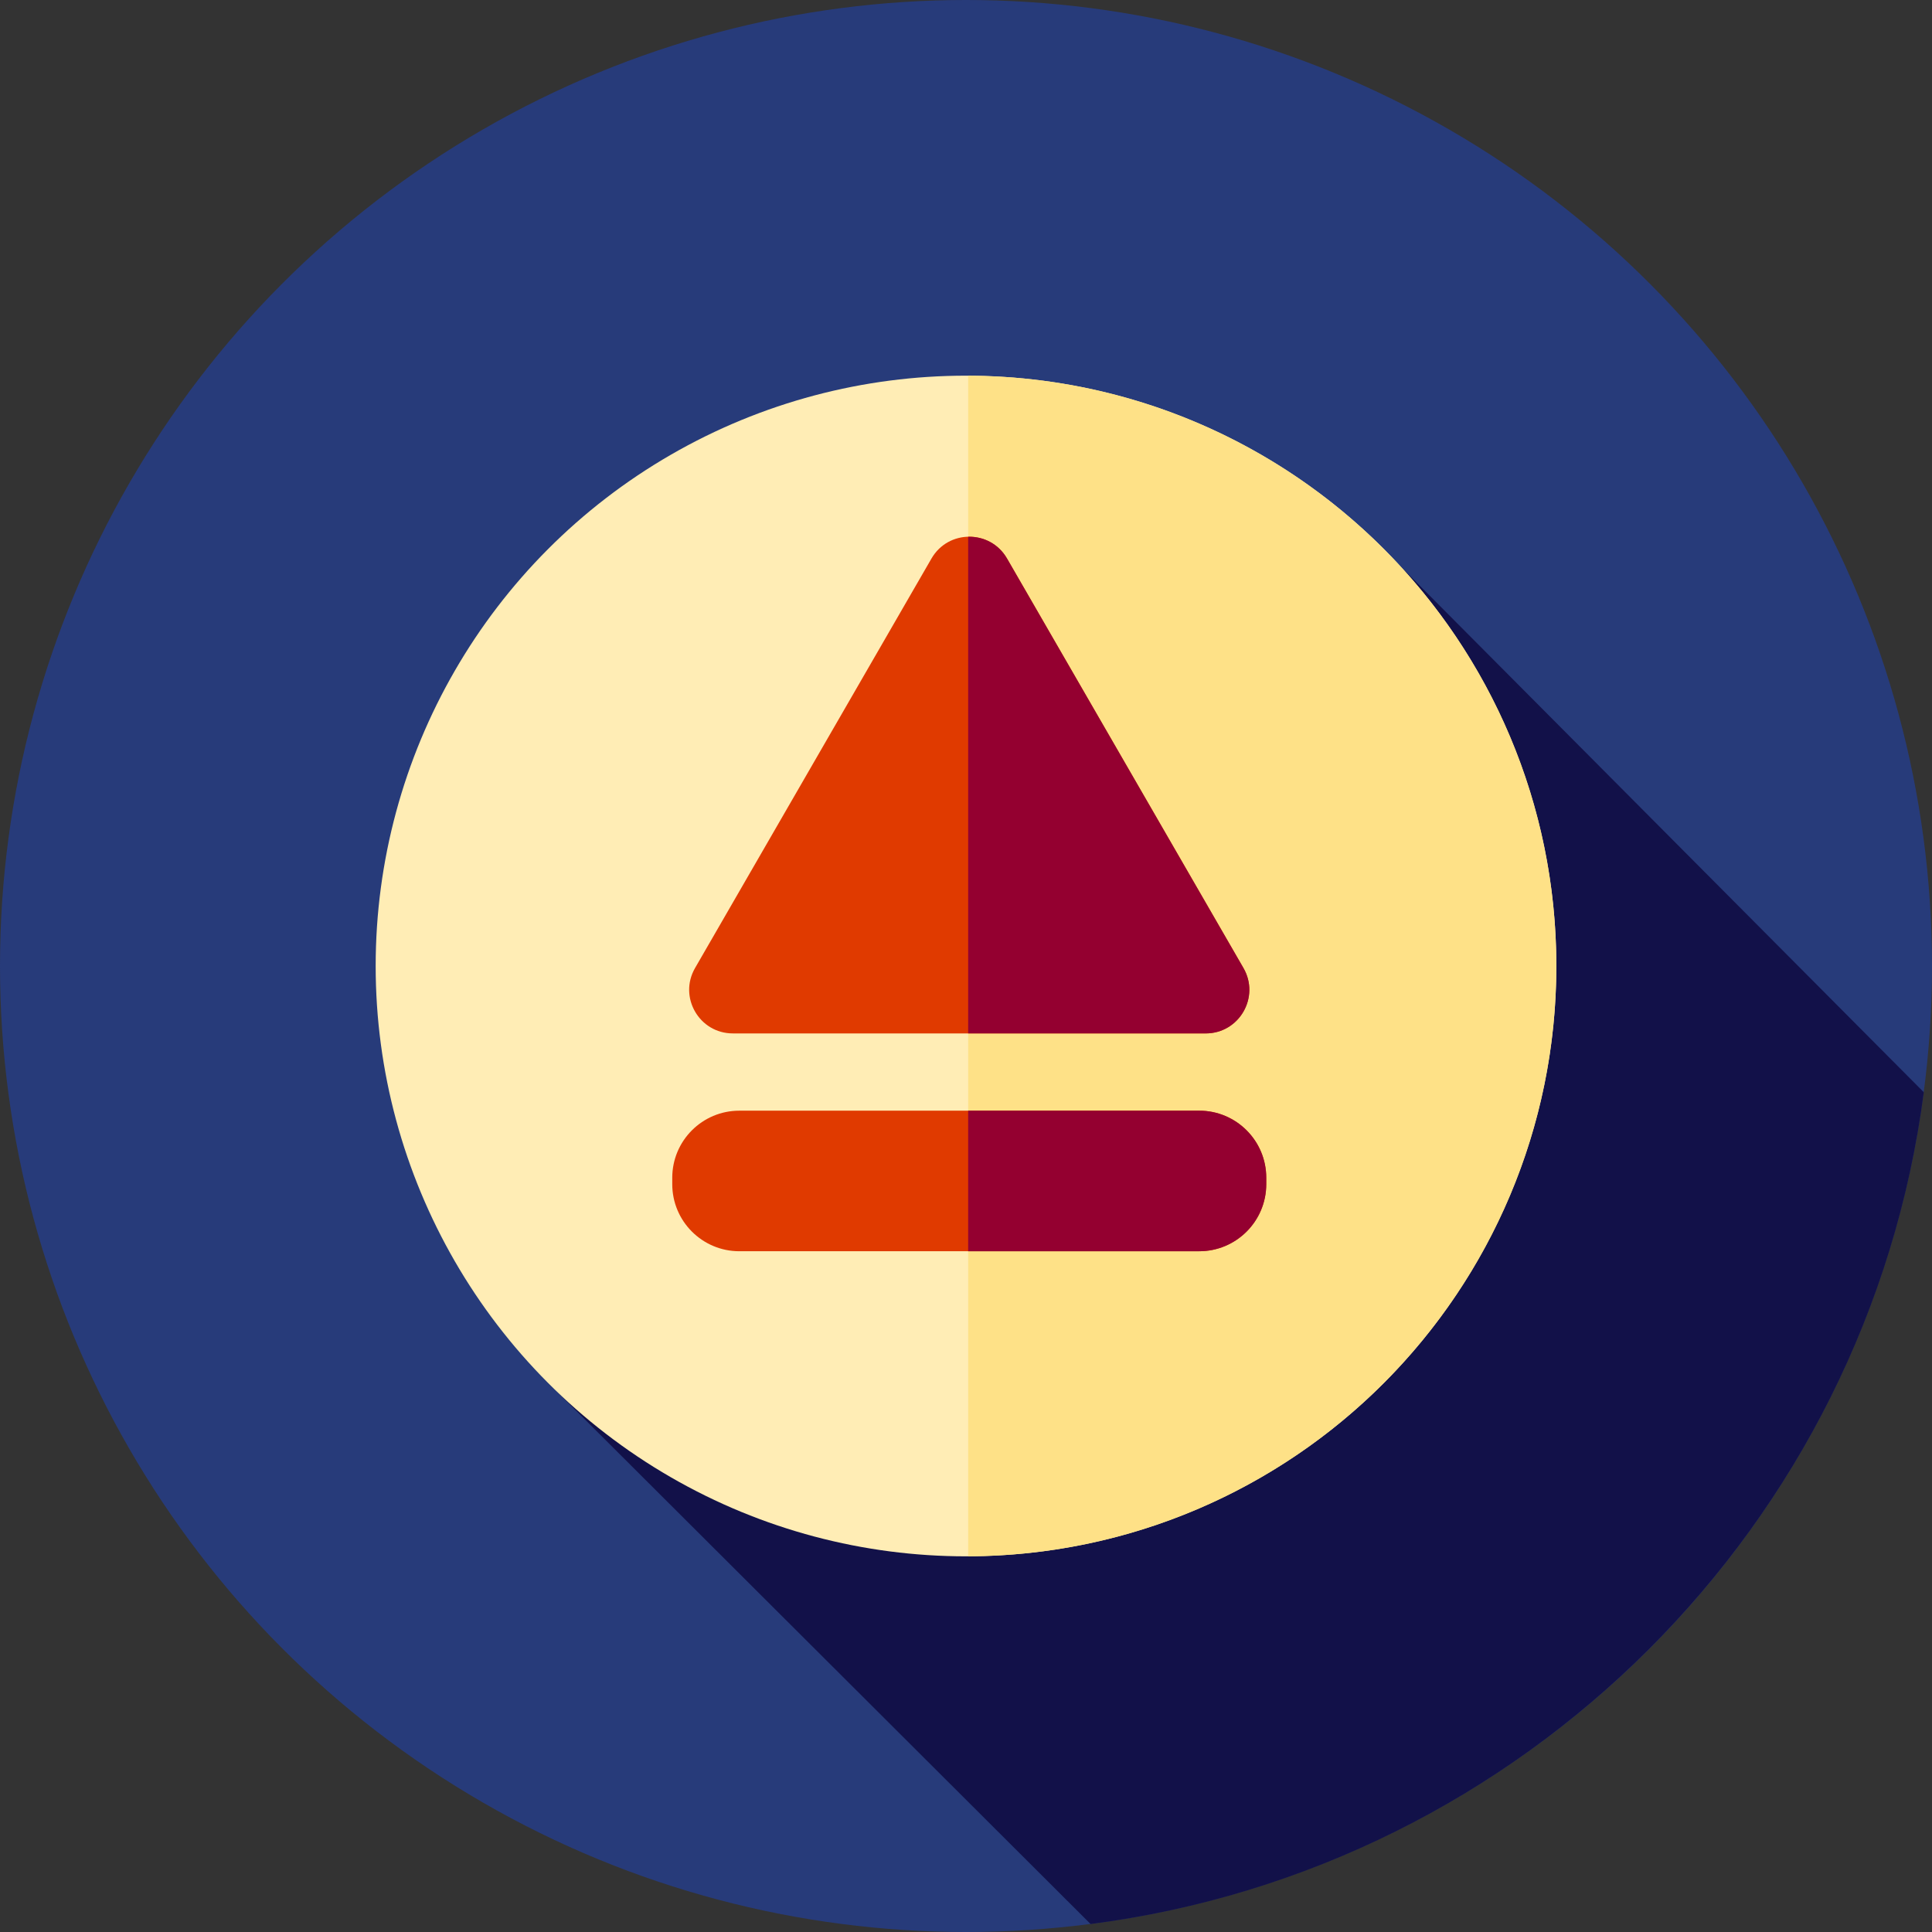
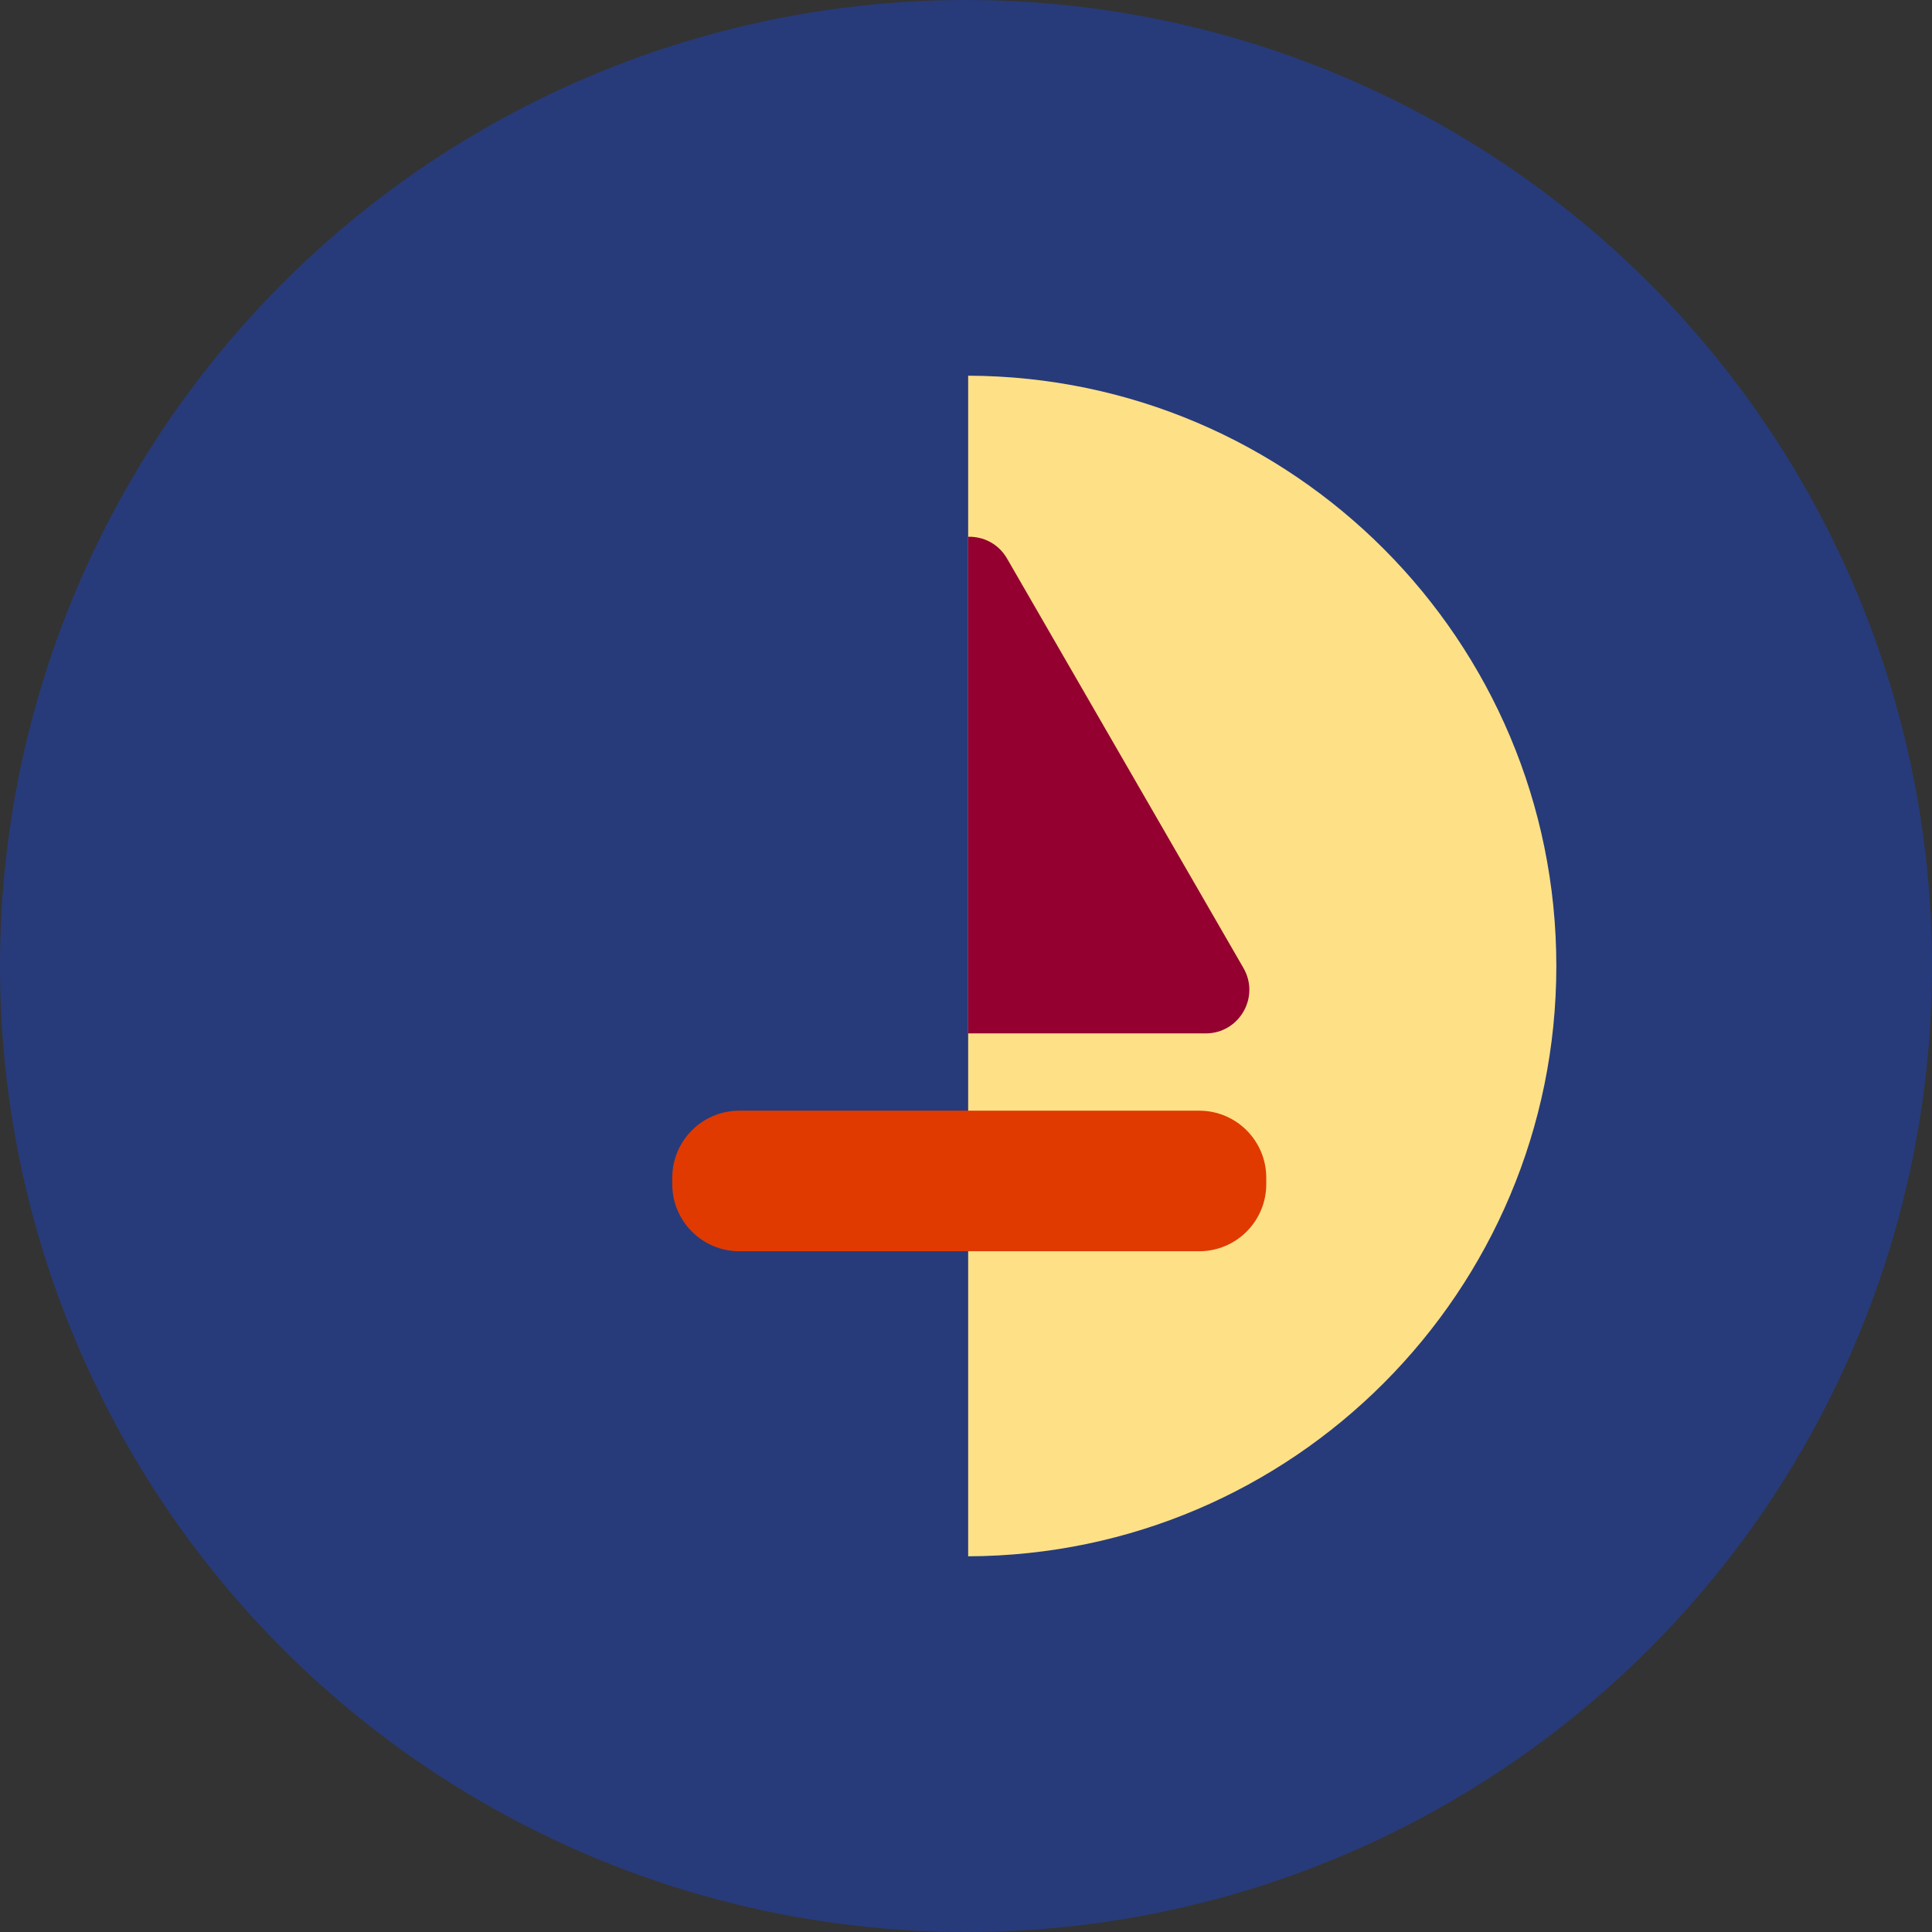
<svg xmlns="http://www.w3.org/2000/svg" height="800px" width="800px" version="1.1" id="Layer_1" viewBox="0 0 512 512" xml:space="preserve">
  <rect x="0" y="0" width="512" height="512" fill="#333333" stroke="none" />
  <circle style="fill:#273B7A;" cx="256" cy="256" r="256" />
-   <path style="fill:#121149;" d="M148.102,369.283l140.914,140.603c114.833-14.786,205.827-105.66,220.808-220.432L370.943,149.876  L148.102,369.283z" />
-   <circle style="fill:#FFEDB5;" cx="256" cy="256" r="156.444" />
  <path style="fill:#FEE187;" d="M412.444,256c0-86.209-69.732-156.126-155.869-156.438v312.875  C342.712,412.126,412.444,342.209,412.444,256z" />
  <g>
-     <path style="fill:#E03A00;" d="M184.198,256.534l62.657-108.527c4.448-7.702,15.565-7.702,20.013,0l62.657,108.527   c4.448,7.702-1.112,17.332-10.007,17.332H194.203C185.31,273.865,179.75,264.237,184.198,256.534z" />
    <path style="fill:#E03A00;" d="M335.572,312.118v1.696c0,9.818-7.959,17.777-17.777,17.777H195.932   c-9.818,0-17.777-7.959-17.777-17.777v-1.696c0-9.818,7.959-17.777,17.777-17.777h121.863   C327.613,294.34,335.572,302.299,335.572,312.118z" />
  </g>
  <g>
    <path style="fill:#940030;" d="M329.526,256.534l-62.657-108.527c-2.279-3.946-6.308-5.856-10.293-5.76v131.617h62.943   C328.414,273.865,333.974,264.237,329.526,256.534z" />
-     <path style="fill:#940030;" d="M317.793,294.34h-61.218v37.252h61.218c9.818,0,17.779-7.959,17.779-17.779v-1.696   C335.572,302.299,327.613,294.34,317.793,294.34z" />
  </g>
</svg>